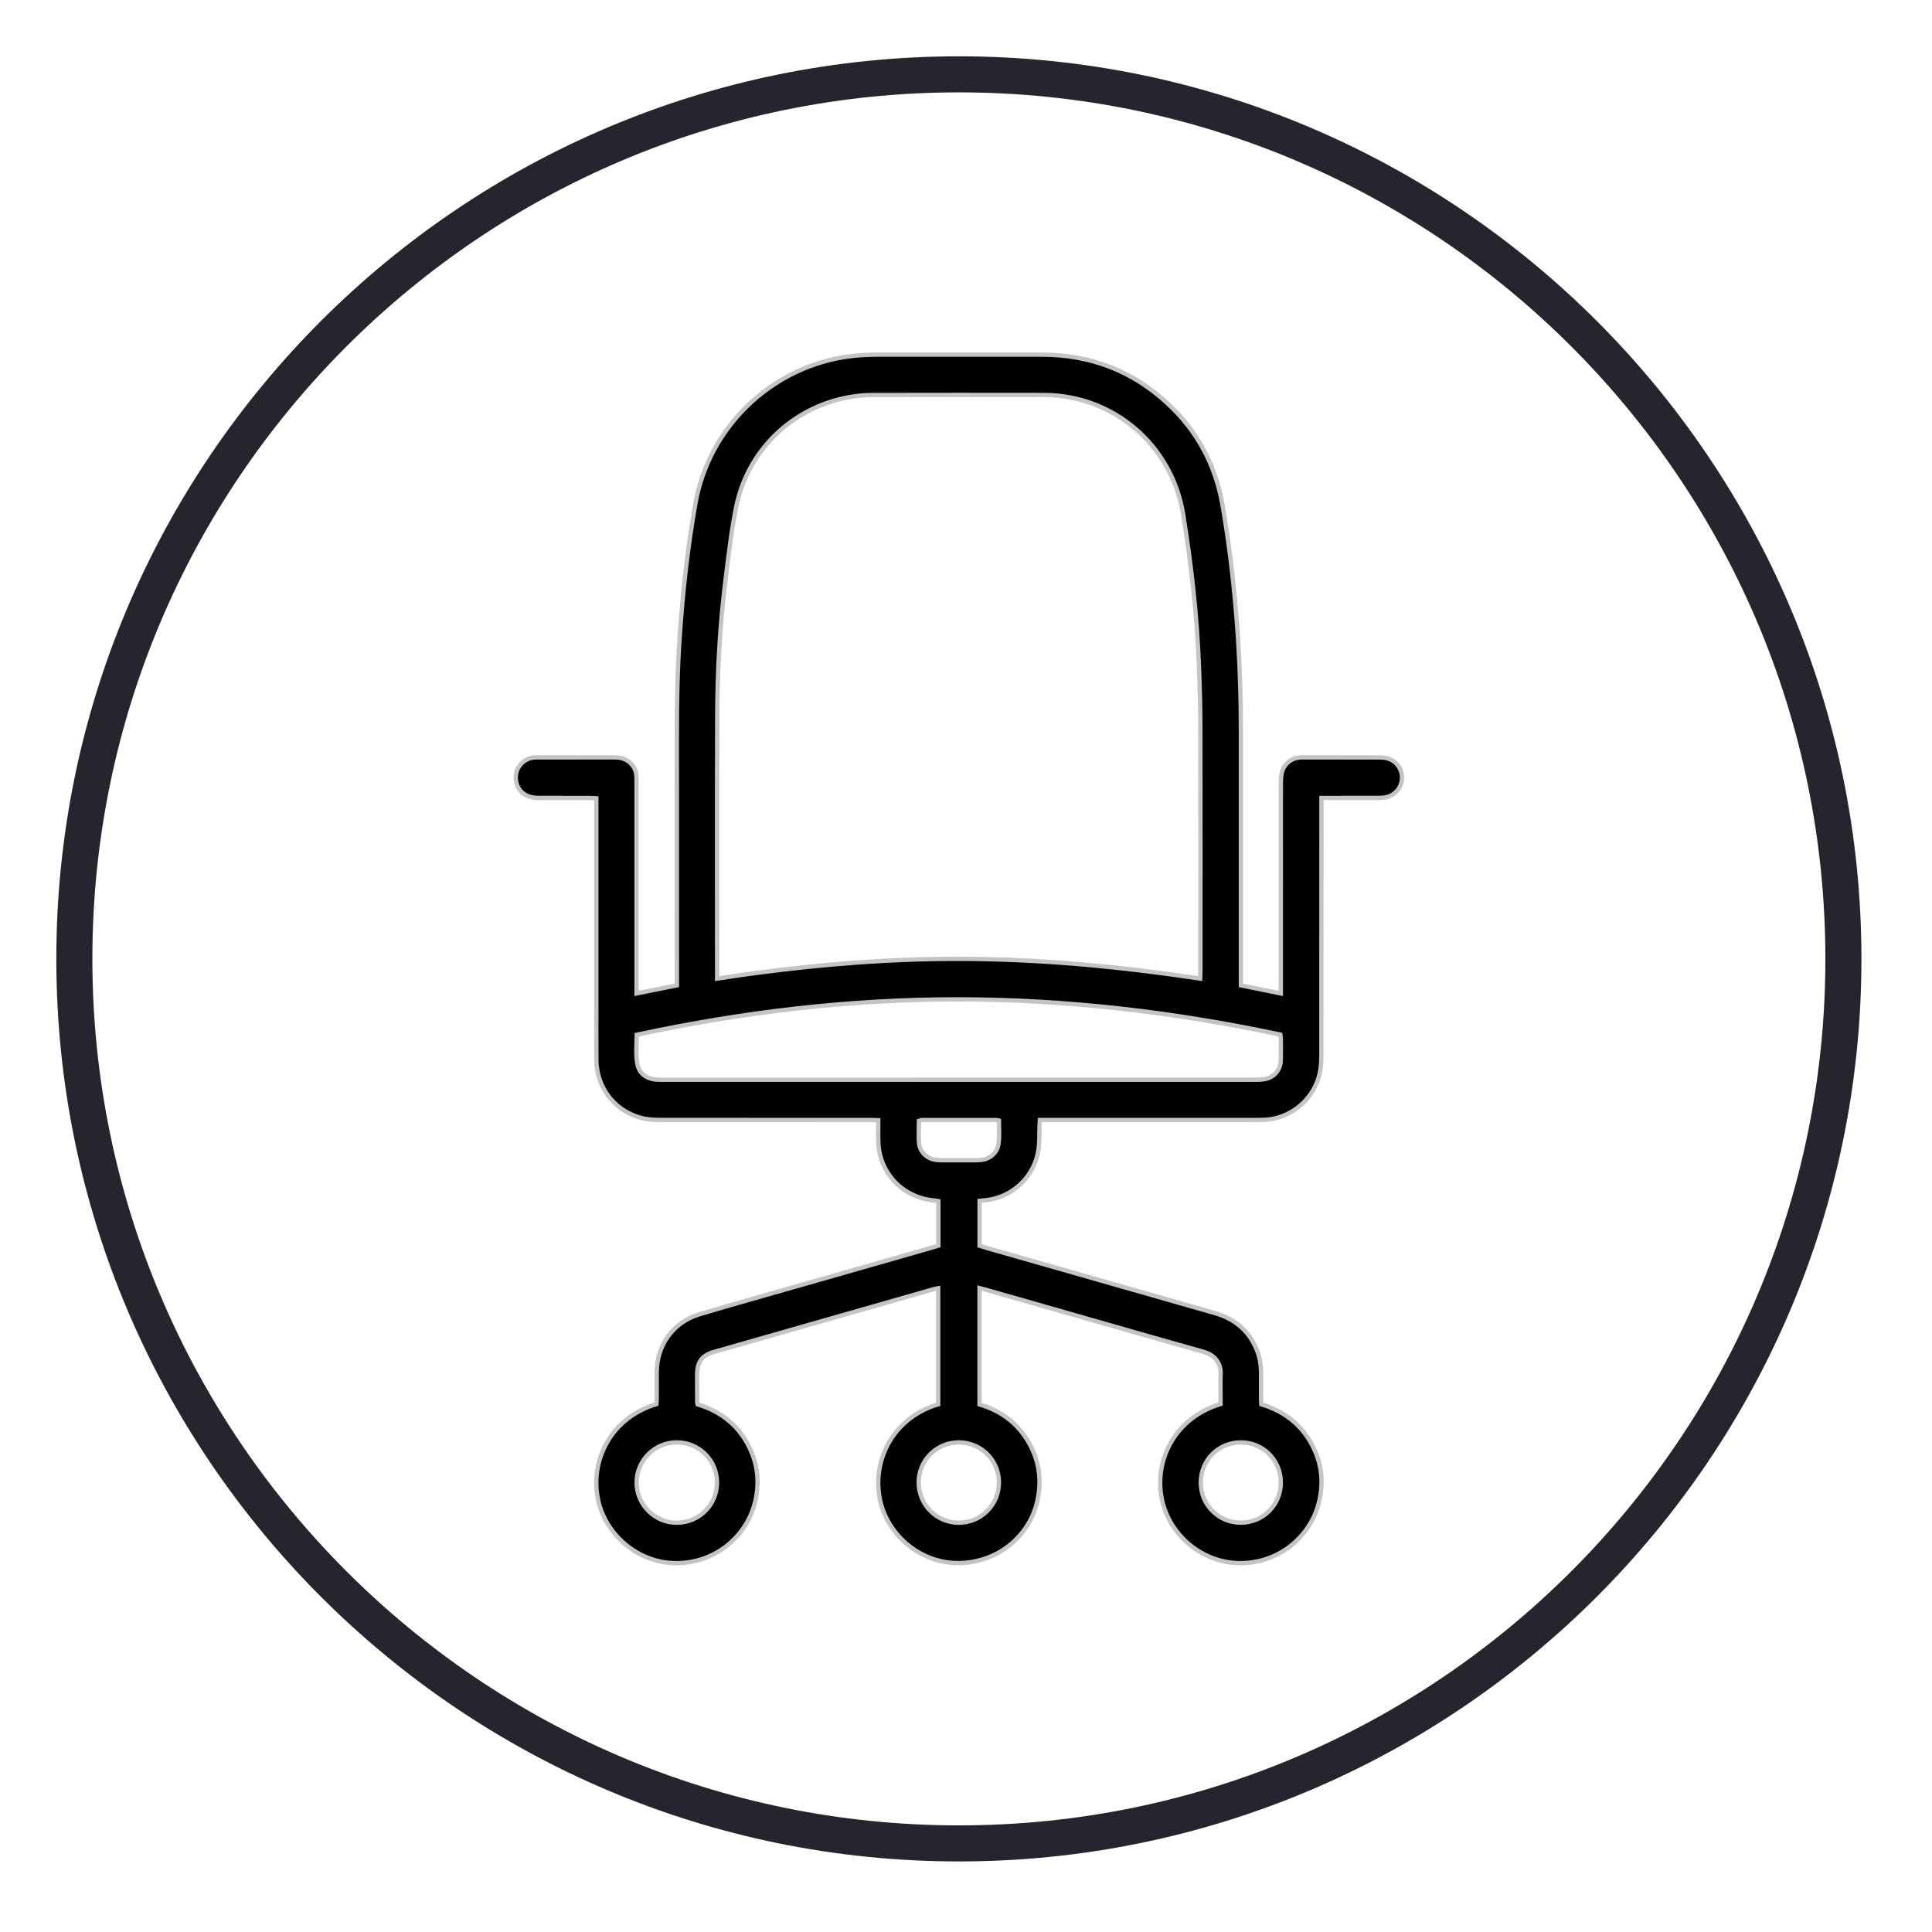
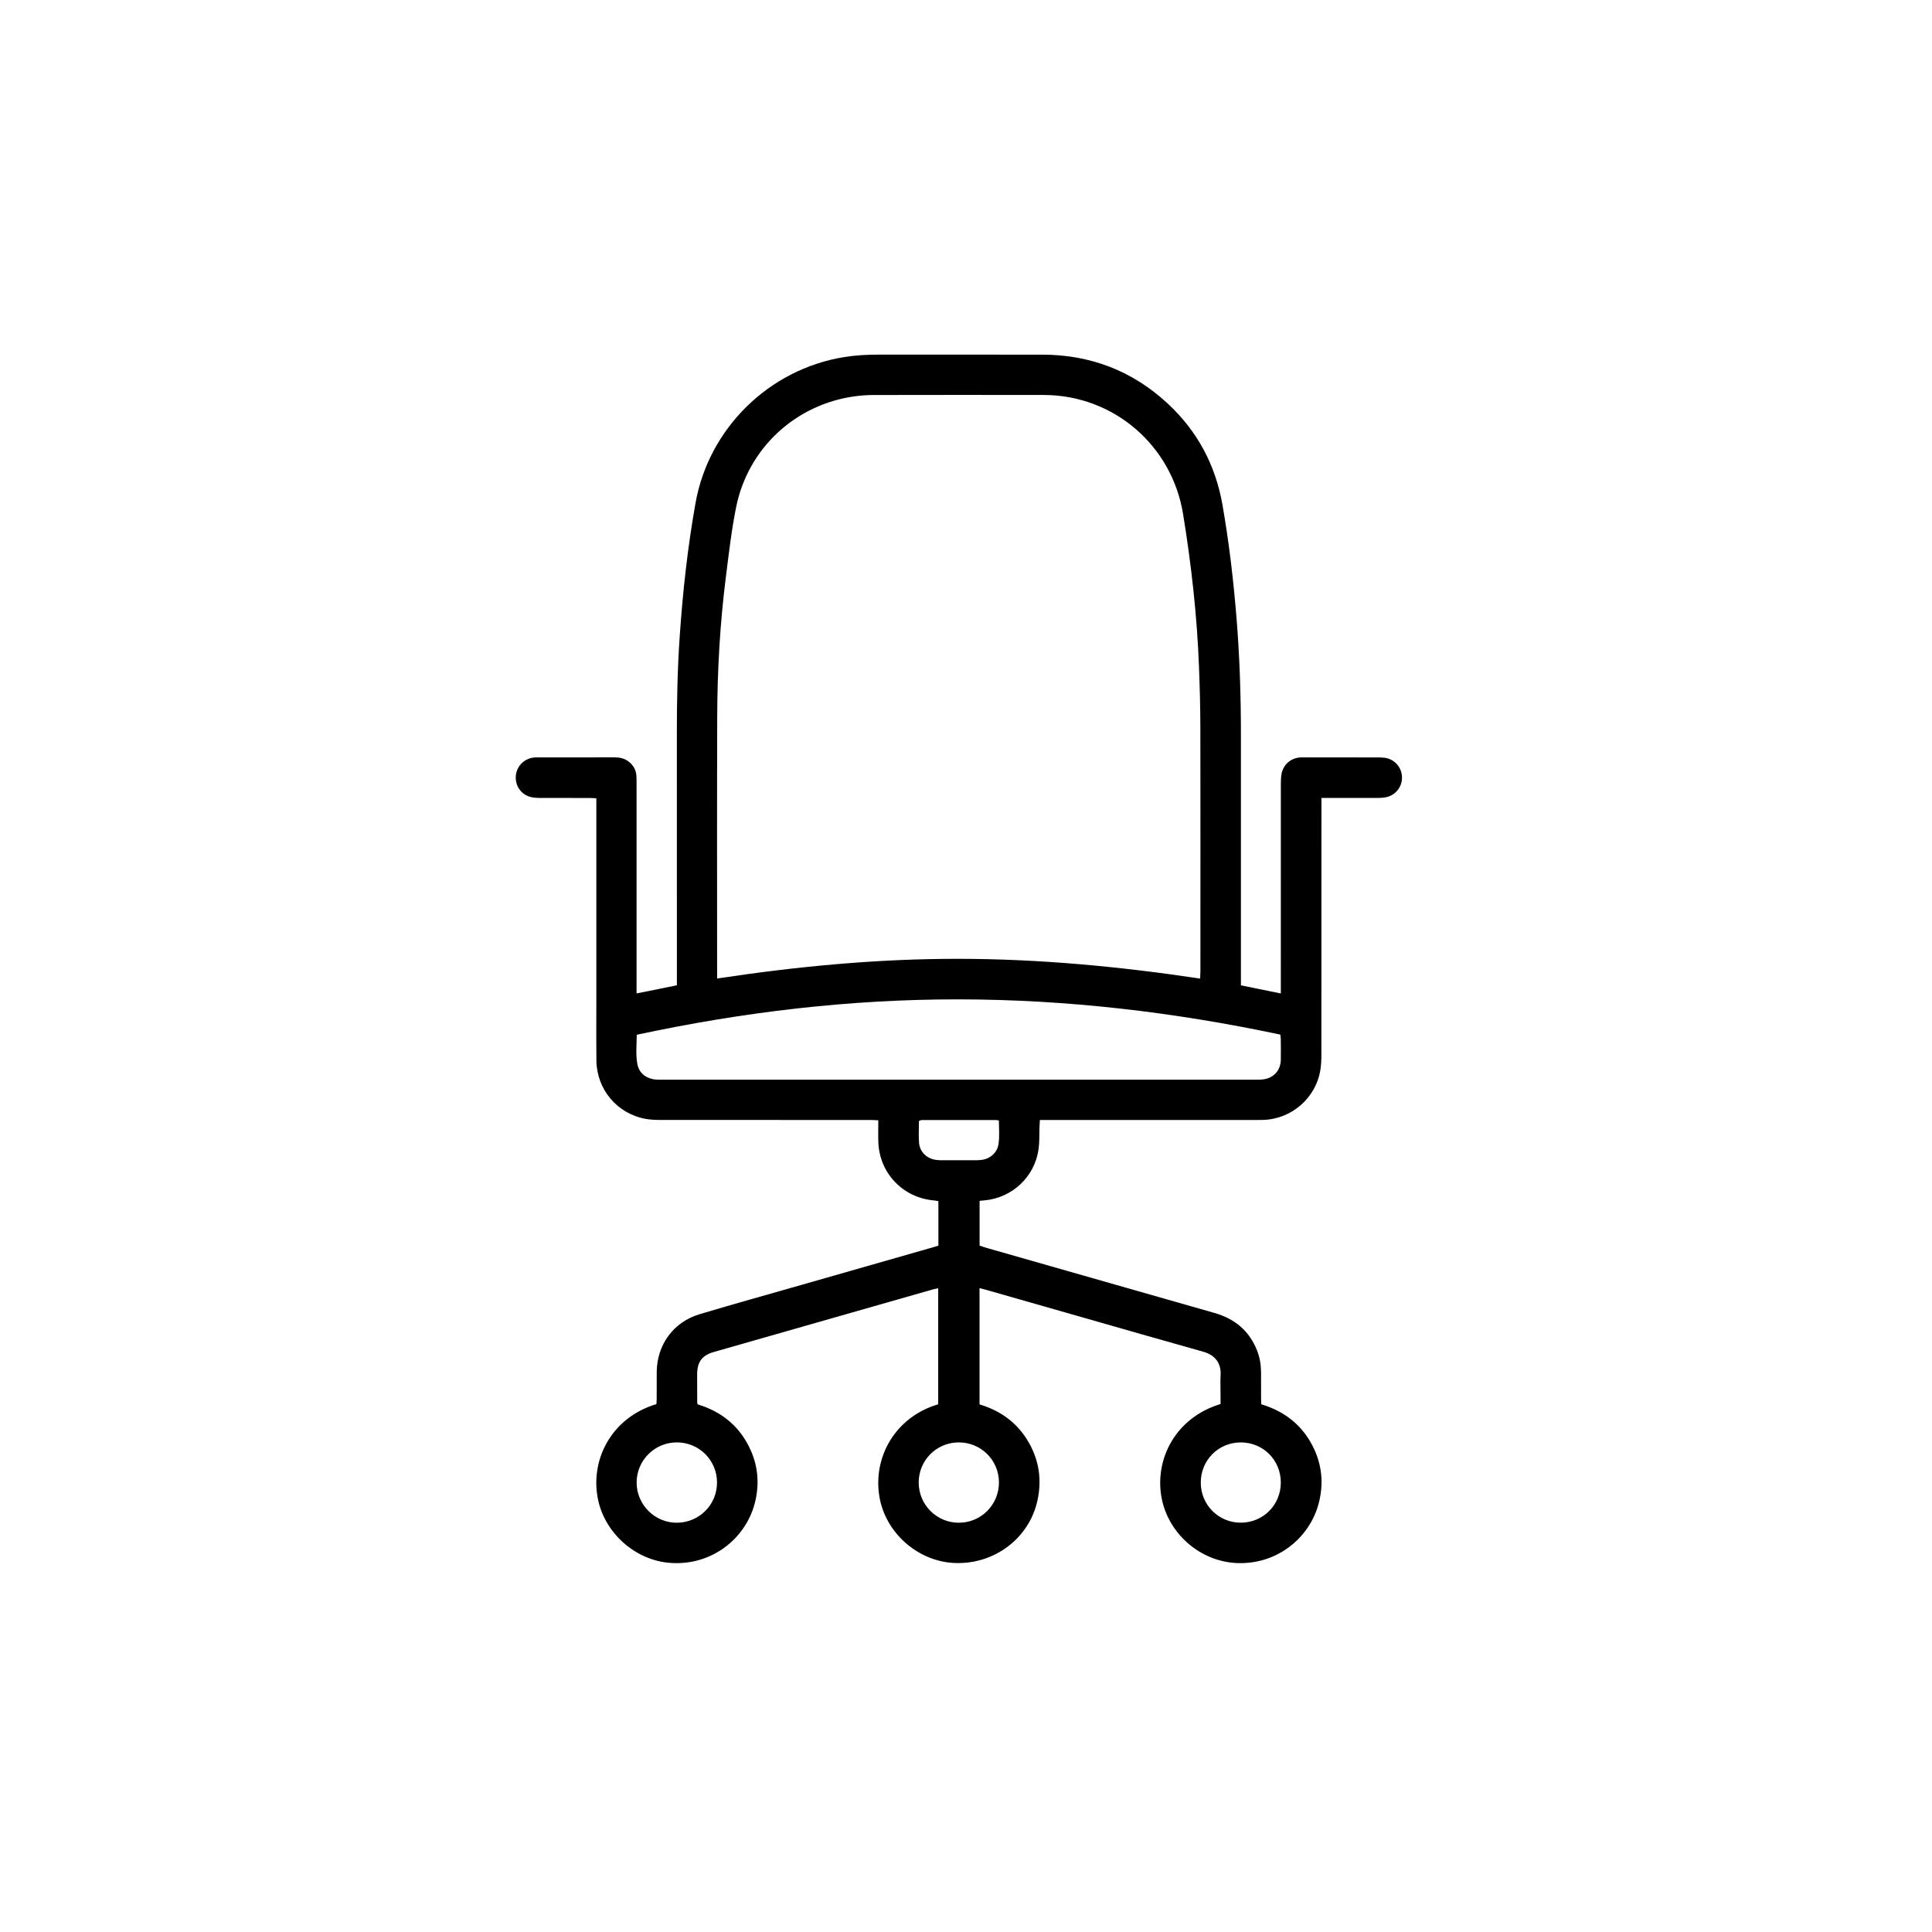
<svg xmlns="http://www.w3.org/2000/svg" width="100%" height="100%" viewBox="0 0 112 112" version="1.1" xml:space="preserve" style="fill-rule:evenodd;clip-rule:evenodd;">
  <g transform="matrix(1,0,0,1,-566.738,-482.247)">
    <g transform="matrix(1,0,0,1,622.325,486.557)">
-       <path d="M0,102.554C28.274,102.554 51.277,79.551 51.277,51.277C51.277,23.002 28.274,0 0,0C-28.274,0 -51.277,23.002 -51.277,51.277C-51.277,79.551 -28.274,102.554 0,102.554Z" style="fill:none;fill-rule:nonzero;stroke:rgb(39,36,46);stroke-width:2.09px;" />
-     </g>
+       </g>
    <g transform="matrix(1,0,0,1,621.138,521.349)">
      <path d="M0,33.109L0,30.529C-0.087,30.515 -0.169,30.495 -0.252,30.489C-2.056,30.336 -3.425,28.903 -3.482,27.095C-3.495,26.691 -3.484,26.285 -3.484,25.842C-3.653,25.836 -3.791,25.825 -3.929,25.825C-7.991,25.824 -12.053,25.826 -16.115,25.822C-16.41,25.822 -16.71,25.81 -16.999,25.756C-18.633,25.448 -19.805,24.049 -19.826,22.381C-19.839,21.36 -19.83,20.339 -19.83,19.318L-19.83,7.176C-19.979,7.168 -20.096,7.158 -20.213,7.158C-21.179,7.157 -22.145,7.159 -23.111,7.155C-23.264,7.155 -23.419,7.146 -23.569,7.116C-24.155,6.998 -24.534,6.497 -24.499,5.898C-24.465,5.329 -24.023,4.872 -23.446,4.812C-23.37,4.804 -23.293,4.806 -23.216,4.805C-21.734,4.805 -20.252,4.807 -18.769,4.803C-18.474,4.802 -18.202,4.861 -17.965,5.041C-17.699,5.243 -17.537,5.51 -17.509,5.846C-17.497,5.988 -17.498,6.132 -17.498,6.274L-17.498,18.489C-16.699,18.328 -15.95,18.176 -15.16,18.017L-15.16,17.59C-15.16,12.88 -15.157,8.17 -15.162,3.46C-15.164,1.571 -15.127,-0.316 -14.997,-2.201C-14.82,-4.797 -14.536,-7.382 -14.079,-9.945C-13.309,-14.271 -9.822,-17.688 -5.489,-18.398C-4.815,-18.509 -4.137,-18.544 -3.456,-18.544C-0.305,-18.544 2.846,-18.542 5.997,-18.543C8.801,-18.544 11.246,-17.611 13.3,-15.702C15.014,-14.109 16.064,-12.141 16.467,-9.84C16.844,-7.688 17.099,-5.52 17.277,-3.342C17.464,-1.065 17.538,1.216 17.537,3.5C17.535,8.188 17.537,12.876 17.537,17.564L17.537,18.019C18.304,18.175 19.051,18.328 19.851,18.49L19.851,18.05C19.851,14.131 19.85,10.211 19.852,6.292C19.852,6.117 19.86,5.939 19.891,5.768C19.991,5.217 20.43,4.839 20.989,4.807C21.033,4.804 21.077,4.805 21.121,4.805C22.614,4.805 24.107,4.804 25.6,4.807C25.741,4.808 25.887,4.822 26.022,4.858C26.543,4.998 26.891,5.477 26.875,6.011C26.859,6.547 26.485,7 25.957,7.112C25.808,7.143 25.652,7.155 25.5,7.155C24.533,7.159 23.567,7.157 22.601,7.157L22.205,7.157L22.205,7.61C22.205,12.397 22.206,17.184 22.202,21.97C22.202,22.287 22.194,22.609 22.144,22.921C21.883,24.549 20.478,25.772 18.829,25.82C18.533,25.828 18.236,25.824 17.94,25.824L5.884,25.824C5.876,25.961 5.866,26.076 5.862,26.191C5.845,26.629 5.867,27.072 5.808,27.505C5.592,29.11 4.279,30.343 2.67,30.485C2.584,30.493 2.498,30.501 2.388,30.512L2.388,33.109C2.528,33.154 2.68,33.208 2.835,33.252C7.223,34.506 11.611,35.761 16,37.01C17.174,37.344 18.02,38.039 18.472,39.185C18.631,39.588 18.7,40.01 18.704,40.441C18.708,40.968 18.705,41.495 18.706,42.022C18.706,42.109 18.714,42.195 18.72,42.306C20.127,42.73 21.18,43.584 21.795,44.93C22.253,45.934 22.326,46.984 22.046,48.051C21.528,50.034 19.638,51.627 17.263,51.508C15.15,51.402 13.307,49.784 12.931,47.69C12.537,45.495 13.73,43.087 16.356,42.291L16.356,41.784C16.356,41.388 16.338,40.992 16.36,40.598C16.395,39.984 16.095,39.465 15.35,39.257C13.016,38.605 10.687,37.933 8.357,37.268C6.49,36.735 4.624,36.202 2.758,35.669C2.643,35.636 2.527,35.607 2.385,35.57L2.385,42.312C3.724,42.712 4.741,43.513 5.371,44.767C5.878,45.776 5.982,46.841 5.729,47.94C5.232,50.095 3.237,51.589 0.966,51.507C-1.183,51.43 -3.061,49.769 -3.418,47.673C-3.811,45.361 -2.494,43.039 -0.012,42.307L-0.012,35.582C-0.11,35.602 -0.203,35.614 -0.293,35.639C-4.534,36.849 -8.775,38.06 -13.015,39.273C-13.705,39.471 -13.982,39.845 -13.986,40.571C-13.989,41.109 -13.985,41.647 -13.982,42.185C-13.982,42.217 -13.97,42.248 -13.958,42.309C-12.541,42.739 -11.477,43.612 -10.872,44.991C-10.429,46.002 -10.372,47.05 -10.665,48.115C-11.2,50.056 -13.081,51.653 -15.496,51.505C-17.575,51.377 -19.399,49.74 -19.759,47.689C-20.157,45.426 -18.903,43.06 -16.349,42.297C-16.343,42.208 -16.332,42.112 -16.331,42.016C-16.329,41.489 -16.334,40.962 -16.329,40.435C-16.314,38.854 -15.364,37.539 -13.846,37.085C-11.871,36.493 -9.885,35.942 -7.903,35.375C-5.373,34.651 -2.842,33.928 -0.312,33.204C-0.217,33.177 -0.124,33.147 0,33.109M15.173,17.627C15.18,17.456 15.189,17.317 15.189,17.178C15.19,12.48 15.195,7.781 15.186,3.083C15.184,1.909 15.152,0.735 15.107,-0.439C14.994,-3.414 14.663,-6.367 14.184,-9.305C13.533,-13.292 10.154,-16.196 6.118,-16.205C2.825,-16.212 -0.468,-16.208 -3.761,-16.203C-4.111,-16.203 -4.464,-16.179 -4.811,-16.133C-8.261,-15.676 -11.03,-13.133 -11.724,-9.711C-11.995,-8.369 -12.15,-7.003 -12.322,-5.643C-12.659,-2.972 -12.813,-0.287 -12.822,2.403C-12.839,7.354 -12.828,12.305 -12.828,17.255L-12.828,17.624C-8.152,16.914 -3.503,16.477 1.178,16.482C5.86,16.487 10.51,16.928 15.173,17.627M-17.487,20.884C-17.492,21.479 -17.552,22.028 -17.454,22.569C-17.369,23.045 -17.056,23.34 -16.584,23.45C-16.436,23.484 -16.279,23.491 -16.127,23.491C-4.589,23.492 6.95,23.492 18.488,23.49C18.619,23.49 18.752,23.484 18.881,23.463C19.457,23.368 19.837,22.932 19.849,22.349C19.857,21.953 19.852,21.558 19.849,21.163C19.849,21.078 19.834,20.993 19.822,20.875C13.665,19.57 7.451,18.838 1.166,18.832C-5.109,18.825 -11.311,19.56 -17.487,20.884M-12.834,46.83C-12.84,45.543 -13.875,44.514 -15.165,44.515C-16.449,44.516 -17.49,45.553 -17.494,46.837C-17.499,48.129 -16.429,49.19 -15.141,49.172C-13.849,49.154 -12.828,48.118 -12.834,46.83M-1.142,46.85C-1.135,48.138 -0.098,49.173 1.185,49.172C2.483,49.171 3.522,48.119 3.51,46.817C3.498,45.529 2.459,44.508 1.168,44.515C-0.119,44.523 -1.149,45.564 -1.142,46.85M19.85,46.841C19.85,45.545 18.83,44.519 17.539,44.516C16.233,44.513 15.203,45.548 15.21,46.859C15.216,48.148 16.253,49.176 17.54,49.169C18.833,49.162 19.851,48.137 19.85,46.841M3.506,25.857C3.43,25.842 3.388,25.828 3.347,25.828C1.911,25.826 0.476,25.826 -0.959,25.829C-1.016,25.829 -1.073,25.864 -1.128,25.882C-1.128,26.321 -1.154,26.738 -1.122,27.15C-1.081,27.666 -0.68,28.056 -0.168,28.134C-0.06,28.15 0.05,28.157 0.159,28.158C0.838,28.16 1.518,28.16 2.197,28.158C2.317,28.157 2.438,28.149 2.557,28.131C3.014,28.057 3.399,27.717 3.477,27.261C3.556,26.799 3.508,26.329 3.506,25.857" style="fill-rule:nonzero;" />
    </g>
    <g transform="matrix(1,0,0,1,621.138,521.349)">
-       <path d="M0,33.109L0,30.529C-0.087,30.515 -0.169,30.495 -0.252,30.489C-2.056,30.336 -3.425,28.903 -3.482,27.095C-3.495,26.691 -3.484,26.285 -3.484,25.842C-3.653,25.836 -3.791,25.825 -3.929,25.825C-7.991,25.824 -12.053,25.826 -16.115,25.822C-16.41,25.822 -16.71,25.81 -16.999,25.756C-18.633,25.448 -19.805,24.049 -19.826,22.381C-19.839,21.36 -19.83,20.339 -19.83,19.318L-19.83,7.176C-19.979,7.168 -20.096,7.158 -20.213,7.158C-21.179,7.157 -22.145,7.159 -23.111,7.155C-23.264,7.155 -23.419,7.146 -23.569,7.116C-24.155,6.998 -24.534,6.497 -24.499,5.898C-24.465,5.329 -24.023,4.872 -23.446,4.812C-23.37,4.804 -23.293,4.806 -23.216,4.805C-21.734,4.805 -20.252,4.807 -18.769,4.803C-18.474,4.802 -18.202,4.861 -17.965,5.041C-17.699,5.243 -17.537,5.51 -17.509,5.846C-17.497,5.988 -17.498,6.132 -17.498,6.274L-17.498,18.489C-16.699,18.328 -15.95,18.176 -15.16,18.017L-15.16,17.59C-15.16,12.88 -15.157,8.17 -15.162,3.46C-15.164,1.571 -15.127,-0.316 -14.997,-2.201C-14.82,-4.797 -14.536,-7.382 -14.079,-9.945C-13.309,-14.271 -9.822,-17.688 -5.489,-18.398C-4.815,-18.509 -4.137,-18.544 -3.456,-18.544C-0.305,-18.544 2.846,-18.542 5.997,-18.543C8.801,-18.544 11.246,-17.611 13.3,-15.702C15.014,-14.109 16.064,-12.141 16.467,-9.84C16.844,-7.688 17.099,-5.52 17.277,-3.342C17.464,-1.065 17.538,1.216 17.537,3.5C17.535,8.188 17.537,12.876 17.537,17.564L17.537,18.019C18.304,18.175 19.051,18.328 19.851,18.49L19.851,18.05C19.851,14.131 19.85,10.211 19.852,6.292C19.852,6.117 19.86,5.939 19.891,5.768C19.991,5.217 20.43,4.839 20.989,4.807C21.033,4.804 21.077,4.805 21.121,4.805C22.614,4.805 24.107,4.804 25.6,4.807C25.741,4.808 25.887,4.822 26.022,4.858C26.543,4.998 26.891,5.477 26.875,6.011C26.859,6.547 26.485,7 25.957,7.112C25.808,7.143 25.652,7.155 25.5,7.155C24.533,7.159 23.567,7.157 22.601,7.157L22.205,7.157L22.205,7.61C22.205,12.397 22.206,17.184 22.202,21.97C22.202,22.287 22.194,22.609 22.144,22.921C21.883,24.549 20.478,25.772 18.829,25.82C18.533,25.828 18.236,25.824 17.94,25.824L5.884,25.824C5.876,25.961 5.866,26.076 5.862,26.191C5.845,26.629 5.867,27.072 5.808,27.505C5.592,29.11 4.279,30.343 2.67,30.485C2.584,30.493 2.498,30.501 2.388,30.512L2.388,33.109C2.528,33.154 2.68,33.208 2.835,33.252C7.223,34.506 11.611,35.761 16,37.01C17.174,37.344 18.02,38.039 18.472,39.185C18.631,39.588 18.7,40.01 18.704,40.441C18.708,40.968 18.705,41.495 18.706,42.022C18.706,42.109 18.714,42.195 18.72,42.306C20.127,42.73 21.18,43.584 21.795,44.93C22.253,45.934 22.326,46.984 22.046,48.051C21.528,50.034 19.638,51.627 17.263,51.508C15.15,51.402 13.307,49.784 12.931,47.69C12.537,45.495 13.73,43.087 16.356,42.291L16.356,41.784C16.356,41.388 16.338,40.992 16.36,40.598C16.395,39.984 16.095,39.465 15.35,39.257C13.016,38.605 10.687,37.933 8.357,37.268C6.49,36.735 4.624,36.202 2.758,35.669C2.643,35.636 2.527,35.607 2.385,35.57L2.385,42.312C3.724,42.712 4.741,43.513 5.371,44.767C5.878,45.776 5.982,46.841 5.729,47.94C5.232,50.095 3.237,51.589 0.966,51.507C-1.183,51.43 -3.061,49.769 -3.418,47.673C-3.811,45.361 -2.494,43.039 -0.012,42.307L-0.012,35.582C-0.11,35.602 -0.203,35.614 -0.293,35.639C-4.534,36.849 -8.775,38.06 -13.015,39.273C-13.705,39.471 -13.982,39.845 -13.986,40.571C-13.989,41.109 -13.985,41.647 -13.982,42.185C-13.982,42.217 -13.97,42.248 -13.958,42.309C-12.541,42.739 -11.477,43.612 -10.872,44.991C-10.429,46.002 -10.372,47.05 -10.665,48.115C-11.2,50.056 -13.081,51.653 -15.496,51.505C-17.575,51.377 -19.399,49.74 -19.759,47.689C-20.157,45.426 -18.903,43.06 -16.349,42.297C-16.343,42.208 -16.332,42.112 -16.331,42.016C-16.329,41.489 -16.334,40.962 -16.329,40.435C-16.314,38.854 -15.364,37.539 -13.846,37.085C-11.871,36.493 -9.885,35.942 -7.903,35.375C-5.373,34.651 -2.842,33.928 -0.312,33.204C-0.217,33.177 -0.124,33.147 0,33.109ZM15.173,17.627C15.18,17.456 15.189,17.317 15.189,17.178C15.19,12.48 15.195,7.781 15.186,3.083C15.184,1.909 15.152,0.735 15.107,-0.439C14.994,-3.414 14.663,-6.367 14.184,-9.305C13.533,-13.292 10.154,-16.196 6.118,-16.205C2.825,-16.212 -0.468,-16.208 -3.761,-16.203C-4.111,-16.203 -4.464,-16.179 -4.811,-16.133C-8.261,-15.676 -11.03,-13.133 -11.724,-9.711C-11.995,-8.369 -12.15,-7.003 -12.322,-5.643C-12.659,-2.972 -12.813,-0.287 -12.822,2.403C-12.839,7.354 -12.828,12.305 -12.828,17.255L-12.828,17.624C-8.152,16.914 -3.503,16.477 1.178,16.482C5.86,16.487 10.51,16.928 15.173,17.627ZM-17.487,20.884C-17.492,21.479 -17.552,22.028 -17.454,22.569C-17.369,23.045 -17.056,23.34 -16.584,23.45C-16.436,23.484 -16.279,23.491 -16.127,23.491C-4.589,23.492 6.95,23.492 18.488,23.49C18.619,23.49 18.752,23.484 18.881,23.463C19.457,23.368 19.837,22.932 19.849,22.349C19.857,21.953 19.852,21.558 19.849,21.163C19.849,21.078 19.834,20.993 19.822,20.875C13.665,19.57 7.451,18.838 1.166,18.832C-5.109,18.825 -11.311,19.56 -17.487,20.884ZM-12.834,46.83C-12.84,45.543 -13.875,44.514 -15.165,44.515C-16.449,44.516 -17.49,45.553 -17.494,46.837C-17.499,48.129 -16.429,49.19 -15.141,49.172C-13.849,49.154 -12.828,48.118 -12.834,46.83ZM-1.142,46.85C-1.135,48.138 -0.098,49.173 1.185,49.172C2.483,49.171 3.522,48.119 3.51,46.817C3.498,45.529 2.459,44.508 1.168,44.515C-0.119,44.523 -1.149,45.564 -1.142,46.85ZM19.85,46.841C19.85,45.545 18.83,44.519 17.539,44.516C16.233,44.513 15.203,45.548 15.21,46.859C15.216,48.148 16.253,49.176 17.54,49.169C18.833,49.162 19.851,48.137 19.85,46.841ZM3.506,25.857C3.43,25.842 3.388,25.828 3.347,25.828C1.911,25.826 0.476,25.826 -0.959,25.829C-1.016,25.829 -1.073,25.864 -1.128,25.882C-1.128,26.321 -1.154,26.738 -1.122,27.15C-1.081,27.666 -0.68,28.056 -0.168,28.134C-0.06,28.15 0.05,28.157 0.159,28.158C0.838,28.16 1.518,28.16 2.197,28.158C2.317,28.157 2.438,28.149 2.557,28.131C3.014,28.057 3.399,27.717 3.477,27.261C3.556,26.799 3.508,26.329 3.506,25.857Z" style="fill:none;fill-rule:nonzero;stroke:rgb(194,196,197);stroke-width:0.25px;stroke-miterlimit:10;" />
-     </g>
+       </g>
  </g>
</svg>